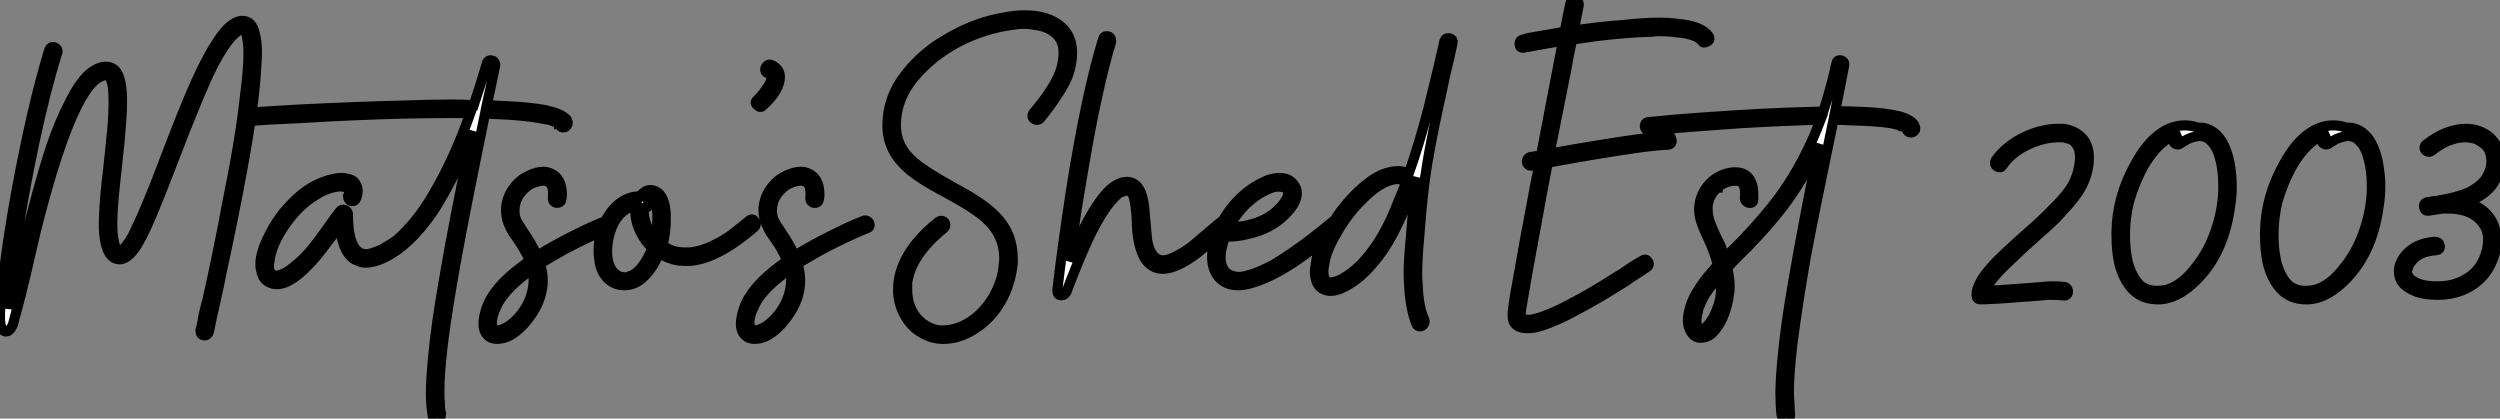
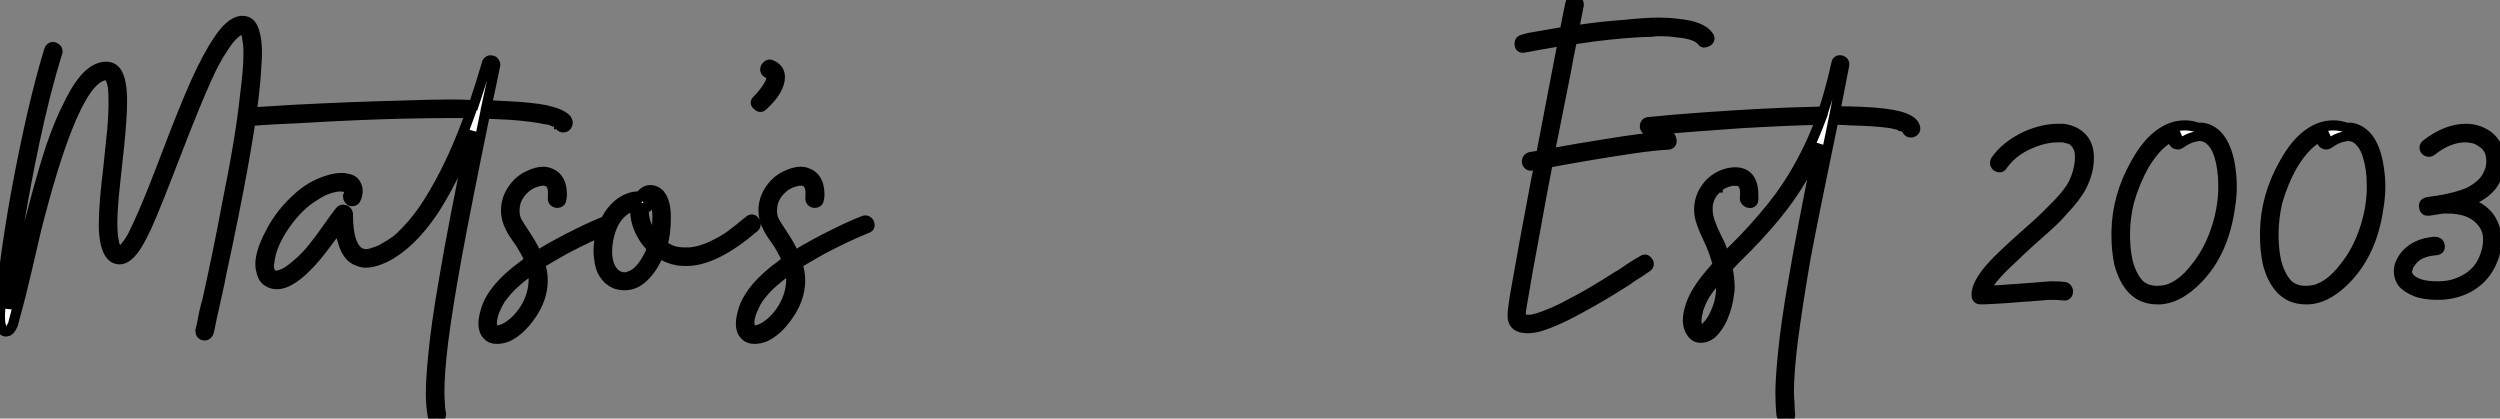
<svg xmlns="http://www.w3.org/2000/svg" viewBox="0 4.718 247.914 41.509">
  <rect x="0" y="4.718" width="247.914" height="41.509" fill="#808080" stroke="none" />
  <path d="M4.87-23.74L4.87-23.74Q4.98-24.08 5.26-24.08L5.26-24.08Q5.32-24.08 5.43-24.02L5.43-24.02Q5.71-23.91 5.71-23.63L5.71-23.63Q5.71-23.52 5.66-23.46L5.66-23.46Q4.54-19.88 3.42-14.67L3.42-14.67Q1.74-6.66 1.06-0.62L1.06-0.62Q0.90 0.78 0.84 1.79L0.84 1.79Q0.84 1.79 0.84 1.85L0.84 1.85Q0.90 1.62 1.23 0.39L1.23 0.39Q1.40-0.39 1.74-1.82Q2.07-3.25 2.24-3.92L2.24-3.92Q3.81-10.36 5.04-14.11L5.04-14.11Q5.94-16.74 6.83-18.42L6.83-18.42Q7.84-20.50 8.85-21.39L8.85-21.39Q9.69-22.12 10.53-22.12L10.53-22.12Q10.92-22.12 11.26-21.90L11.26-21.90Q12.04-21.34 12.10-19.04L12.10-19.04Q12.10-18.82 12.10-18.59L12.10-18.59Q12.10-17.14 11.82-14.34L11.82-14.34Q11.26-9.24 11.26-9.02L11.26-9.02Q11.14-7.67 11.14-6.72L11.14-6.72Q11.14-6.61 11.14-6.50L11.14-6.50Q11.14-5.54 11.26-4.93L11.26-4.93Q11.42-3.92 11.82-3.86L11.82-3.86Q11.87-3.86 11.87-3.86L11.87-3.86Q12.15-3.86 12.60-4.48L12.60-4.48Q12.82-4.76 13.02-5.10Q13.22-5.43 13.38-5.82L13.38-5.82Q14.11-7.28 15.23-10.08L15.23-10.08Q15.68-11.20 16.52-13.41Q17.36-15.62 18.06-17.36Q18.76-19.10 19.43-20.61L19.43-20.61Q20.66-23.30 21.62-24.70L21.62-24.70Q22.79-26.49 23.86-26.66L23.86-26.66Q23.97-26.66 24.08-26.66L24.08-26.66Q24.98-26.66 25.26-25.42L25.26-25.42Q25.48-24.64 25.48-23.52L25.48-23.52Q25.48-23.07 25.42-22.23L25.42-22.23Q25.26-18.70 24.08-12.21L24.08-12.21Q23.24-7.56 21.95-1.62L21.95-1.62Q21.84-0.95 21.39 1.04Q20.94 3.02 20.72 4.14L20.72 4.14Q20.61 4.54 20.27 4.54L20.27 4.54Q19.88 4.48 19.88 4.09L19.88 4.09Q19.88 4.09 19.88 4.03L19.88 4.03Q19.99 3.64 20.08 3.14Q20.16 2.63 20.30 2.04Q20.44 1.46 20.55 1.12L20.55 1.12Q21.73-4.20 22.51-8.46L22.51-8.46Q23.86-15.06 24.30-19.26L24.30-19.26Q24.64-21.84 24.64-23.41L24.64-23.41Q24.64-24.30 24.53-24.86L24.53-24.86Q24.42-25.70 24.19-25.82L24.19-25.82Q24.14-25.82 24.08-25.82L24.08-25.82Q23.74-25.82 23.24-25.37L23.24-25.37Q22.79-24.98 22.26-24.19Q21.73-23.41 21.22-22.46L21.22-22.46Q19.88-19.88 16.97-12.26L16.97-12.26Q15.68-8.90 15.01-7.34L15.01-7.34Q14-4.93 13.27-3.98L13.27-3.98Q12.54-3.02 11.87-3.02L11.87-3.02Q11.54-3.02 11.26-3.19L11.26-3.19Q10.42-3.75 10.30-5.99L10.30-5.99Q10.30-6.33 10.30-6.66L10.30-6.66Q10.30-8.01 10.58-10.70L10.58-10.70Q10.64-11.09 10.84-13.02Q11.03-14.95 11.14-15.96L11.14-15.96Q11.26-17.36 11.26-18.31L11.26-18.31Q11.26-18.54 11.26-18.70L11.26-18.70Q11.26-19.54 11.20-20.10L11.20-20.10Q11.03-21.06 10.70-21.22L10.70-21.22Q10.64-21.28 10.53-21.28L10.53-21.28Q10.02-21.28 9.41-20.78L9.41-20.78Q8.90-20.33 8.46-19.66L8.46-19.66Q7.56-18.31 6.66-16.02L6.66-16.02Q5.21-12.38 3.58-5.94L3.58-5.94Q3.36-4.98 2.69-2.10Q2.02 0.78 1.57 2.35L1.57 2.35Q1.40 3.02 1.29 3.42L1.29 3.42Q1.06 3.92 0.90 4.03L0.90 4.03Q0.78 4.14 0.62 4.14L0.62 4.14Q0.22 4.14 0.11 3.64L0.11 3.64Q0 3.30 0 2.80L0 2.80Q0 2.74 0 2.41L0 2.41Q0.06 0.73 0.48-2.49Q0.90-5.71 1.57-9.46L1.57-9.46Q3.19-18.26 4.87-23.74ZM24.81-17.58L24.81-17.58Q26.60-17.70 29.40-17.86L29.40-17.86Q34.94-18.14 39.70-18.26L39.70-18.26Q42.67-18.37 44.74-18.37L44.74-18.37Q45.92-18.37 46.98-18.31L46.98-18.31Q47.60-20.16 48.27-22.40L48.27-22.40Q48.27-22.57 48.44-22.68L48.44-22.68Q48.55-22.79 48.72-22.74L48.72-22.74Q48.83-22.74 48.94-22.68L48.94-22.68Q49.06-22.57 49.11-22.40L49.11-22.40Q49.11-22.34 49.11-22.29L49.11-22.29Q48.78-20.61 48.27-18.31L48.27-18.31Q49.34-18.26 50.34-18.20L50.34-18.20Q52.70-18.09 54.10-17.81L54.10-17.81Q55.66-17.47 56.17-16.91L56.17-16.91Q56.22-16.80 56.28-16.69L56.28-16.69Q56.34-16.46 56.20-16.27Q56.06-16.07 55.80-16.10Q55.55-16.13 55.50-16.41L55.50-16.41L55.44-16.41L55.44-16.46Q55.38-16.46 55.33-16.52L55.33-16.52Q55.27-16.58 55.16-16.63L55.16-16.63Q55.05-16.69 54.94-16.69L54.94-16.69Q54.88-16.74 54.82-16.74L54.82-16.74L54.77-16.80Q54.49-16.86 54.10-16.91L54.10-16.91Q52.81-17.19 50.51-17.36L50.51-17.36Q49.34-17.42 48.10-17.47L48.10-17.47Q46.09-7.67 45.30-3.30L45.30-3.30Q44.41 1.57 43.96 5.04L43.96 5.04Q43.57 8.18 43.57 10.14L43.57 10.14Q43.57 10.75 43.62 11.26L43.62 11.26Q43.62 11.82 43.74 12.32L43.74 12.32Q43.74 12.60 43.54 12.71Q43.34 12.82 43.12 12.74Q42.90 12.66 42.90 12.43L42.90 12.43Q42.73 11.42 42.73 10.25L42.73 10.25Q42.73 8.90 42.95 6.66L42.95 6.66Q43.23 3.53 44.07-1.23L44.07-1.23Q44.91-6.27 46.87-15.74L46.87-15.74Q46.42-14.50 45.92-13.38L45.92-13.38Q44.52-10.19 42.95-7.78L42.95-7.78Q40.66-4.42 38.14-3.19L38.14-3.19Q37.07-2.69 36.29-2.69L36.29-2.69Q35.84-2.69 35.50-2.86L35.50-2.86Q34.44-3.19 33.99-4.82L33.99-4.82Q33.77-5.49 33.71-6.38L33.71-6.38Q31.70-3.70 31.58-3.58L31.58-3.58Q30.86-2.69 30.02-1.90L30.02-1.90Q29.06-1.01 28.22-0.70Q27.38-0.39 26.71-0.73L26.71-0.73Q26.10-1.01 25.93-1.79L25.93-1.79Q25.82-2.13 25.82-2.52L25.82-2.52Q25.82-3.70 26.71-5.43L26.71-5.43Q27.61-7.28 29.12-8.74L29.12-8.74Q30.46-10.08 31.92-10.64L31.92-10.64Q33.04-11.09 33.88-11.09L33.88-11.09Q34.16-11.09 34.38-11.03L34.38-11.03Q35.06-10.92 35.28-10.47L35.28-10.47Q35.62-9.91 35.34-9.13L35.34-9.13Q35.22-8.74 34.83-8.79L34.83-8.79Q34.72-8.79 34.61-8.96Q34.50-9.13 34.50-9.24L34.50-9.24Q34.66-9.63 34.61-9.86L34.61-9.86Q34.61-9.91 34.61-10.02L34.61-10.02Q34.55-10.02 34.55-10.08L34.55-10.08Q34.55-10.08 34.50-10.14L34.50-10.14L34.50-10.14Q34.44-10.14 34.38-10.19L34.38-10.19Q34.38-10.19 34.33-10.19L34.33-10.19Q34.27-10.19 34.22-10.19L34.22-10.19Q33.99-10.25 33.66-10.25L33.66-10.25Q32.42-10.14 31.25-9.35L31.25-9.35Q29.62-8.40 28.22-6.38L28.22-6.38Q26.88-4.42 26.71-2.74L26.71-2.74Q26.60-2.24 26.77-1.79L26.77-1.79Q26.94-1.51 27.22-1.40L27.22-1.40Q27.55-1.34 28.17-1.62L28.17-1.62Q28.67-1.85 29.51-2.58L29.51-2.58Q30.30-3.25 31.00-4.12Q31.70-4.98 32.48-6.10Q33.26-7.22 33.71-7.78L33.71-7.78Q33.88-8.01 34.16-7.92Q34.44-7.84 34.50-7.56L34.50-7.56Q34.50-5.82 34.83-4.87L34.83-4.87Q35.28-3.53 36.29-3.53L36.29-3.53Q36.34-3.53 36.46-3.53L36.46-3.53Q36.79-3.58 37.41-3.81L37.41-3.81Q37.63-3.92 37.80-3.98L37.80-3.98Q37.91-4.03 38.02-4.09L38.02-4.09L38.08-4.09Q38.14-4.14 38.19-4.20L38.19-4.20Q38.70-4.48 39.26-4.87L39.26-4.87Q39.82-5.32 40.38-5.94L40.38-5.94Q41.78-7.39 43.06-9.63L43.06-9.63Q45.02-12.94 46.65-17.53L46.65-17.53Q45.86-17.53 44.97-17.53L44.97-17.53Q43.01-17.53 40.04-17.47L40.04-17.47Q35.34-17.36 29.68-17.02L29.68-17.02Q26.82-16.91 24.86-16.74L24.86-16.74Q24.64-16.74 24.50-16.94Q24.36-17.14 24.44-17.36Q24.53-17.58 24.81-17.58ZM55.66-8.96L55.66-8.96Q55.66-8.74 55.44-8.65Q55.22-8.57 55.02-8.68Q54.82-8.79 54.82-9.07L54.82-9.07Q54.88-9.80 54.77-10.19L54.77-10.19Q54.60-10.64 54.26-10.75L54.26-10.75Q53.87-10.92 53.20-10.70L53.20-10.70Q52.58-10.53 52.14-10.14L52.14-10.14Q51.41-9.52 51.13-8.68L51.13-8.68Q51.02-8.23 51.02-7.84L51.02-7.84Q51.02-7.34 51.18-6.94L51.18-6.94Q51.24-6.72 52.36-5.04L52.36-5.04Q52.92-4.14 53.26-3.36L53.26-3.36Q55.05-4.48 57.34-5.60L57.34-5.60Q58.91-6.38 60.09-6.83L60.09-6.83Q60.31-6.94 60.51-6.80Q60.70-6.66 60.70-6.41Q60.70-6.16 60.42-6.10L60.42-6.10Q58.35-5.26 55.94-3.98L55.94-3.98Q54.54-3.19 53.54-2.58L53.54-2.58Q53.82-1.74 53.82-0.95L53.82-0.95Q53.82 0.95 52.53 2.69L52.53 2.69Q51.52 4.09 50.34 4.65L50.34 4.65Q49.78 4.87 49.28 4.87L49.28 4.87Q48.66 4.87 48.33 4.48L48.33 4.48Q47.94 4.09 47.94 3.36L47.94 3.36Q47.94 2.80 48.22 1.90L48.22 1.90Q48.94-0.28 51.97-2.46L51.97-2.46Q52.25-2.69 52.53-2.91L52.53-2.91Q52.25-3.58 51.80-4.31L51.80-4.31Q51.69-4.54 51.24-5.15Q50.79-5.77 50.62-6.16L50.62-6.16Q50.18-7 50.18-7.84L50.18-7.84Q50.18-8.90 50.74-9.80L50.74-9.80Q51.41-10.86 52.42-11.31L52.42-11.31Q53.20-11.70 53.87-11.70L53.87-11.70Q54.26-11.70 54.60-11.54L54.60-11.54Q55.72-11.09 55.72-9.41L55.72-9.41Q55.72-9.18 55.66-8.96ZM49.11 4.03L49.11 4.03Q49.22 4.09 49.39 4.03L49.39 4.03Q49.78 3.98 50.29 3.70L50.29 3.70Q51.46 2.97 52.25 1.57L52.25 1.57Q52.92 0.28 52.92-1.01L52.92-1.01Q52.92-1.57 52.81-2.07L52.81-2.07Q51.63-1.23 50.74-0.39L50.74-0.39Q49.62 0.73 49.22 1.68L49.22 1.68Q48.83 2.46 48.78 3.14L48.78 3.14Q48.78 3.47 48.83 3.70L48.83 3.70Q48.89 3.98 49.11 4.03ZM64.29-8.79L64.29-8.79Q64.51-8.46 64.23-8.23L64.23-8.23Q64.06-8.12 63.90-8.12L63.90-8.12Q63.84-7.95 63.84-7.73L63.84-7.73Q63.84-7 64.23-6.16L64.23-6.16Q64.51-5.54 64.96-5.04L64.96-5.04Q65.18-5.88 65.18-6.78L65.18-6.78Q65.24-7.73 65.07-8.34L65.07-8.34Q64.96-8.68 64.85-8.85L64.85-8.85Q64.79-8.90 64.79-8.90L64.79-8.90Q64.74-8.96 64.74-8.96L64.74-8.96L64.68-8.96L64.68-9.02Q64.57-9.02 64.46-9.02L64.46-9.02Q64.40-8.96 64.34-8.96L64.34-8.96Q64.29-8.96 64.29-8.90L64.29-8.90Q64.29-8.90 64.29-8.90L64.29-8.90Q64.23-8.90 64.23-8.90L64.23-8.90Q64.23-8.85 64.29-8.79ZM63.45-9.24L63.45-9.24Q64.01-10.02 64.74-9.86L64.74-9.86Q65.91-9.58 66.02-7.56L66.02-7.56Q66.02-7.28 66.02-6.94L66.02-6.94Q66.02-5.60 65.69-4.42L65.69-4.42Q65.80-4.31 65.91-4.26L65.91-4.26Q66.53-3.86 67.20-3.75L67.20-3.75Q67.59-3.70 67.98-3.70L67.98-3.70Q68.26-3.70 68.43-3.70L68.43-3.70Q69.50-3.81 70.62-4.34Q71.74-4.87 72.46-5.40Q73.19-5.94 74.26-6.83L74.26-6.83Q74.65-7.17 74.87-6.72L74.87-6.72Q75.04-6.44 74.82-6.22L74.82-6.22Q70.90-2.86 68.10-2.86L68.10-2.86Q67.65-2.86 67.20-2.91L67.20-2.91Q66.25-3.08 65.35-3.64L65.35-3.64Q64.74-2.13 63.84-1.29L63.84-1.29Q63.00-0.45 61.94-0.45L61.94-0.45Q61.43-0.45 60.98-0.62L60.98-0.62Q59.58-1.29 59.42-3.08L59.42-3.08Q59.36-3.47 59.36-3.86L59.36-3.86Q59.36-5.66 60.20-7.11L60.20-7.11Q61.04-8.57 62.33-9.07L62.33-9.07Q62.94-9.30 63.45-9.24ZM64.68-4.14L64.68-4.14Q63.62-5.15 63.17-6.61L63.17-6.61Q63.00-7.22 63.00-7.78L63.00-7.78Q63.00-8.12 63.06-8.40L63.06-8.40Q62.94-8.40 62.83-8.34L62.83-8.34Q62.66-8.29 62.44-8.18L62.44-8.18Q61.15-7.56 60.59-5.99L60.59-5.99Q60.20-4.87 60.20-3.81L60.20-3.81Q60.20-2.91 60.48-2.30L60.48-2.30Q60.98-1.23 61.99-1.23L61.99-1.23Q62.22-1.23 62.44-1.34L62.44-1.34Q63.56-1.68 64.51-3.70L64.51-3.70Q64.57-3.92 64.68-4.14ZM75.10-18.82L75.10-18.82Q75.66-19.38 76.10-20.05L76.10-20.05Q76.44-20.55 76.50-20.94L76.50-20.94Q76.55-21.17 76.50-21.22L76.50-21.22Q76.38-21.39 76.10-21.50L76.10-21.50Q75.88-21.62 75.88-21.84Q75.88-22.06 76.08-22.23Q76.27-22.40 76.50-22.29L76.50-22.29Q77.34-21.90 77.34-21.11L77.34-21.11Q77.34-19.82 75.71-18.31L75.71-18.31Q75.43-17.98 75.15-18.26L75.15-18.26Q74.76-18.54 75.10-18.82ZM81.20-8.96L81.20-8.96Q81.20-8.74 80.98-8.65Q80.75-8.57 80.56-8.68Q80.36-8.79 80.36-9.07L80.36-9.07Q80.42-9.80 80.30-10.19L80.30-10.19Q80.14-10.64 79.80-10.75L79.80-10.75Q79.41-10.92 78.74-10.70L78.74-10.70Q78.12-10.53 77.67-10.14L77.67-10.14Q76.94-9.52 76.66-8.68L76.66-8.68Q76.55-8.23 76.55-7.84L76.55-7.84Q76.55-7.34 76.72-6.94L76.72-6.94Q76.78-6.72 77.90-5.04L77.90-5.04Q78.46-4.14 78.79-3.36L78.79-3.36Q80.58-4.48 82.88-5.60L82.88-5.60Q84.45-6.38 85.62-6.83L85.62-6.83Q85.85-6.94 86.04-6.80Q86.24-6.66 86.24-6.41Q86.24-6.16 85.96-6.10L85.96-6.10Q83.89-5.26 81.48-3.98L81.48-3.98Q80.08-3.19 79.07-2.58L79.07-2.58Q79.35-1.74 79.35-0.95L79.35-0.95Q79.35 0.95 78.06 2.69L78.06 2.69Q77.06 4.09 75.88 4.65L75.88 4.65Q75.32 4.87 74.82 4.87L74.82 4.87Q74.20 4.87 73.86 4.48L73.86 4.48Q73.47 4.09 73.47 3.36L73.47 3.36Q73.47 2.80 73.75 1.90L73.75 1.90Q74.48-0.28 77.50-2.46L77.50-2.46Q77.78-2.69 78.06-2.91L78.06-2.91Q77.78-3.58 77.34-4.31L77.34-4.31Q77.22-4.54 76.78-5.15Q76.33-5.77 76.16-6.16L76.16-6.16Q75.71-7 75.71-7.84L75.71-7.84Q75.71-8.90 76.27-9.80L76.27-9.80Q76.94-10.86 77.95-11.31L77.95-11.31Q78.74-11.70 79.41-11.70L79.41-11.70Q79.80-11.70 80.14-11.54L80.14-11.54Q81.26-11.09 81.26-9.41L81.26-9.41Q81.26-9.18 81.20-8.96ZM74.65 4.03L74.65 4.03Q74.76 4.09 74.93 4.03L74.93 4.03Q75.32 3.98 75.82 3.70L75.82 3.70Q77 2.97 77.78 1.57L77.78 1.57Q78.46 0.28 78.46-1.01L78.46-1.01Q78.46-1.57 78.34-2.07L78.34-2.07Q77.17-1.23 76.27-0.39L76.27-0.39Q75.15 0.73 74.76 1.68L74.76 1.68Q74.37 2.46 74.31 3.14L74.31 3.14Q74.31 3.47 74.37 3.70L74.37 3.70Q74.42 3.98 74.65 4.03Z" fill="white" stroke="black" transform="translate(0 0) scale(1 1) translate(0 33.453)" />
-   <path d="M15.18-17.08L15.18-17.08Q15.01-16.86 14.76-16.91Q14.50-16.97 14.42-17.14Q14.34-17.30 14.45-17.53L14.45-17.53Q15.18-18.42 15.54-18.90Q15.90-19.38 16.44-20.24Q16.97-21.11 17.22-21.92Q17.47-22.74 17.47-23.58L17.47-23.58Q17.47-25.03 16.30-25.76L16.30-25.76Q15.62-26.21 14.62-26.32L14.62-26.32Q14.06-26.43 13.52-26.43Q12.99-26.43 12.38-26.32L12.38-26.32Q9.74-25.98 7.17-24.70L7.17-24.70Q4.48-23.30 2.66-21.14Q0.84-18.98 0.84-16.35L0.84-16.35Q0.84-14.22 2.63-12.71L2.63-12.71Q3.64-11.82 6.66-10.14L6.66-10.14Q9.52-8.62 10.70-7.39L10.70-7.39Q12.43-5.66 12.43-3.14L12.43-3.14Q12.43-2.91 12.43-2.69L12.43-2.69Q12.32-1.51 11.93-0.39Q11.54 0.73 10.84 1.74Q10.14 2.74 9.24 3.42L9.24 3.42Q7.45 4.82 5.54 4.82L5.54 4.82Q4.42 4.82 3.47 4.26L3.47 4.26Q2.35 3.64 1.71 2.46Q1.06 1.29 1.06-0.06L1.06-0.06Q1.06-3.58 5.04-6.78L5.04-6.78Q5.26-6.94 5.49-6.86Q5.71-6.78 5.74-6.55Q5.77-6.33 5.60-6.16L5.60-6.16Q2.35-3.53 1.96-0.73L1.96-0.73Q1.96-0.39 1.96-0.11L1.96-0.11Q1.96 1.90 3.25 3.08L3.25 3.08Q4.14 3.86 5.21 3.98L5.21 3.98Q5.38 3.98 5.49 3.98L5.49 3.98Q6.83 3.98 8.18 3.14L8.18 3.14Q9.58 2.24 10.50 0.67Q11.42-0.90 11.54-2.58L11.54-2.58Q11.59-2.86 11.59-3.14L11.59-3.14Q11.59-5.38 9.97-6.94L9.97-6.94Q8.90-8.01 5.99-9.58L5.99-9.58Q3.02-11.14 1.90-12.21L1.90-12.21Q0-13.94 0-16.35L0-16.35Q0-19.10 1.79-21.39Q3.58-23.69 6.27-25.14L6.27-25.14Q8.85-26.60 11.54-27.05L11.54-27.05Q12.66-27.27 13.61-27.27L13.61-27.27Q15.06-27.27 16.13-26.82L16.13-26.82Q18.31-25.87 18.31-23.58L18.31-23.58Q18.31-21.90 17.47-20.38Q16.63-18.87 15.18-17.08ZM21.39-24.92L21.39-24.92Q21.45-25.20 21.73-25.20L21.73-25.20Q22.18-25.20 22.18-24.75L22.18-24.75Q22.18-24.70 22.18-24.64L22.18-24.64Q20.72-19.77 19.38-11.70L19.38-11.70Q18.59-7.17 18.03-2.91L18.03-2.91Q18.70-4.48 19.26-5.71L19.26-5.71Q20.83-8.85 22.12-10.02L22.12-10.02Q22.96-10.75 23.74-10.75L23.74-10.75Q23.80-10.75 23.86-10.75L23.86-10.75Q25.26-10.64 25.48-8.06L25.48-8.06Q25.76-4.98 25.76-4.93L25.76-4.93Q26.10-3.25 26.99-3.02L26.99-3.02Q27.16-2.97 27.33-2.97L27.33-2.97Q27.78-2.97 28.34-3.25L28.34-3.25Q29.12-3.58 30.07-4.26L30.07-4.26Q30.69-4.76 31.86-5.77Q33.04-6.78 33.21-6.89L33.21-6.89Q33.38-7 33.49-7L33.49-7Q33.94-7 33.94-6.55L33.94-6.55Q33.94-6.38 33.77-6.27L33.77-6.27Q33.54-6.10 32.45-5.15Q31.36-4.20 30.74-3.70L30.74-3.70Q28.73-2.18 27.38-2.13L27.38-2.13Q27.33-2.13 27.33-2.13L27.33-2.13Q25.03-2.13 24.75-6.27L24.75-6.27Q24.75-6.44 24.72-7.06Q24.70-7.67 24.64-8.01L24.64-8.01Q24.53-9.24 24.25-9.63L24.25-9.63Q24.02-9.86 23.80-9.91L23.80-9.91Q23.74-9.91 23.72-9.91Q23.69-9.91 23.69-9.91L23.69-9.91Q23.58-9.91 23.52-9.86L23.52-9.86L23.46-9.86Q23.41-9.86 23.35-9.80L23.35-9.80Q23.24-9.80 23.18-9.74L23.18-9.74Q23.02-9.69 22.90-9.58L22.90-9.58Q22.23-9.02 21.50-7.95L21.50-7.95Q20.83-6.94 20.16-5.60L20.16-5.60Q19.32-3.86 18.20-1.01L18.20-1.01Q17.81 0 17.75 0.17L17.75 0.17Q17.53 0.50 17.30 0.50L17.30 0.50Q17.14 0.50 17.02 0.45L17.02 0.45Q16.86 0.34 16.86 0.06L16.86 0.06Q16.86 0 16.86-0.11L16.86-0.11Q17.36-4.37 18.20-9.86L18.20-9.86Q19.71-19.43 21.39-24.92ZM33.49-5.38L33.49-5.38Q33.32-4.87 33.21-4.42L33.21-4.42Q33.04-3.86 33.04-3.30L33.04-3.30Q33.04-2.13 33.77-1.62L33.77-1.62Q34.16-1.40 34.64-1.34Q35.11-1.29 35.67-1.46L35.67-1.46Q36.79-1.74 38.25-2.52L38.25-2.52Q39.48-3.25 40.88-4.26L40.88-4.26Q42-5.04 44.18-6.83L44.18-6.83Q44.35-7 44.58-6.92Q44.80-6.83 44.83-6.61Q44.86-6.38 44.69-6.22L44.69-6.22Q44.69-6.22 44.35-5.88L44.35-5.88Q42.11-3.98 40.26-2.74L40.26-2.74Q38.70-1.74 37.52-1.23L37.52-1.23Q36.01-0.56 34.89-0.50L34.89-0.50Q34.83-0.50 34.78-0.50L34.78-0.50Q33.54-0.50 32.82-1.34L32.82-1.34Q32.20-2.13 32.20-3.30L32.20-3.30Q32.20-4.03 32.42-4.87L32.42-4.87Q32.98-6.83 34.33-8.43Q35.67-10.02 37.46-10.81L37.46-10.81Q38.14-11.14 38.86-11.14L38.86-11.14Q39.82-11.14 40.26-10.53L40.26-10.53Q40.60-10.14 40.60-9.63L40.60-9.63Q40.60-8.62 39.37-7.45L39.37-7.45Q38.02-6.10 35.84-5.60L35.84-5.60Q34.72-5.32 33.77-5.32L33.77-5.32Q33.60-5.32 33.49-5.38ZM33.82-6.16L33.82-6.16L33.94-6.22Q34.10-6.22 34.16-6.22L34.16-6.22Q34.78-6.27 35.39-6.38L35.39-6.38Q37.13-6.72 38.25-7.56L38.25-7.56Q39.09-8.23 39.48-8.90L39.48-8.90Q39.70-9.24 39.73-9.49Q39.76-9.74 39.70-9.86L39.70-9.86Q39.54-10.19 39.14-10.25L39.14-10.25Q38.58-10.36 38.02-10.14L38.02-10.14Q35.34-9.07 33.82-6.16ZM53.26 2.97L53.26 2.97Q53.31 3.19 53.17 3.39Q53.03 3.58 52.81 3.58Q52.58 3.58 52.47 3.36L52.47 3.36Q51.86 1.85 51.74-0.45L51.74-0.45Q51.69-1.01 51.69-1.62L51.69-1.62Q51.69-3.08 51.91-5.21L51.91-5.21Q52.14-8.34 52.30-9.74L52.30-9.74Q52.36-10.47 52.47-11.20L52.47-11.20Q51.91-9.58 51.30-8.12L51.30-8.12Q50.29-5.66 49.11-3.92L49.11-3.92Q47.60-1.79 46.09-0.78L46.09-0.78Q44.80 0.06 43.96 0.06L43.96 0.06Q43.51 0.06 43.12-0.17L43.12-0.17Q42.39-0.62 42.39-1.90L42.39-1.90Q42.39-2.13 42.45-2.35L42.45-2.35Q42.56-3.70 43.34-5.21L43.34-5.21Q44.46-7.45 46.03-9.13L46.03-9.13Q47.66-10.86 49.06-11.48L49.06-11.48Q49.95-11.82 50.62-11.82L50.62-11.82Q51.30-11.82 51.69-11.54L51.69-11.54Q52.75-14.56 53.65-18.03L53.65-18.03Q53.98-19.43 54.66-22.18L54.66-22.18Q54.94-23.46 55.10-24.08L55.10-24.08Q55.22-24.75 55.27-24.75L55.27-24.75Q55.33-25.03 55.66-25.00Q56-24.98 56.06-24.70L56.06-24.70Q56.06-24.58 55.89-23.80L55.89-23.80Q55.78-23.41 55.72-23.02L55.72-23.02Q55.55-22.40 55.44-21.90L55.44-21.90Q55.10-20.38 54.82-19.04L54.82-19.04Q53.98-15.23 53.54-12.60L53.54-12.60Q53.09-9.97 52.75-5.43L52.75-5.43Q52.53-3.02 52.53-1.57L52.53-1.57Q52.53-1.12 52.58-0.67L52.58-0.67Q52.64 1.62 53.26 2.97ZM51.41-10.64L51.41-10.64Q51.13-11.03 50.57-11.03L50.57-11.03Q50.06-11.03 49.34-10.70L49.34-10.70Q48.22-10.19 46.98-8.90L46.98-8.90Q45.64-7.56 44.63-5.82L44.63-5.82Q43.74-4.31 43.46-3.25L43.46-3.25Q43.29-2.58 43.23-1.96L43.23-1.96Q43.23-0.67 44.02-0.78L44.02-0.78Q44.69-0.84 45.53-1.40L45.53-1.40Q47.04-2.35 48.50-4.48L48.50-4.48Q49.67-6.22 50.62-8.68L50.62-8.68Q51.02-9.63 51.41-10.64Z" fill="white" stroke="black" transform="translate(88 0) scale(1 1) translate(0 33.506)" />
  <path d="M1.96-12.32L1.96-12.32Q1.68-12.26 1.54-12.46Q1.40-12.66 1.48-12.88Q1.57-13.10 1.79-13.16L1.79-13.16Q2.24-13.22 2.86-13.33L2.86-13.33Q3.81-18.26 5.04-24.70L5.04-24.70Q3.02-24.36 1.18-24.02L1.18-24.02Q0.73-23.91 0.73-24.42L0.73-24.42Q0.73-24.75 1.06-24.81L1.06-24.81Q1.29-24.86 1.68-24.98L1.68-24.98Q3.53-25.31 5.21-25.59L5.21-25.59Q5.43-26.82 5.77-28.39L5.77-28.39Q5.82-28.78 6.22-28.73L6.22-28.73Q6.38-28.73 6.50-28.59Q6.61-28.45 6.61-28.28L6.61-28.28Q6.33-26.88 6.10-25.70L6.10-25.70Q8.68-26.10 11.03-26.26L11.03-26.26Q13.16-26.49 14.56-26.49L14.56-26.49Q15.51-26.49 16.35-26.38L16.35-26.38Q18.82-26.15 19.49-25.14L19.49-25.14Q19.71-24.75 19.26-24.58L19.26-24.58Q18.98-24.42 18.82-24.64L18.82-24.64Q18.31-25.37 16.24-25.54L16.24-25.54Q15.46-25.65 14.56-25.65L14.56-25.65Q14.22-25.65 13.83-25.59L13.83-25.59Q11.48-25.54 8.23-25.14L8.23-25.14Q7.06-24.98 5.94-24.81L5.94-24.81Q5.60-23.24 5.32-21.62L5.32-21.62Q4.37-16.80 3.70-13.50L3.70-13.50Q6.78-14.06 9.30-14.45L9.30-14.45Q12.99-15.06 15.34-15.23L15.34-15.23Q15.74-15.29 15.79-14.90L15.79-14.90Q15.90-14.45 15.46-14.39L15.46-14.39Q14.17-14.34 11.87-14L11.87-14Q8.06-13.44 3.53-12.60L3.53-12.60Q2.91-9.41 2.41-6.61L2.41-6.61Q1.40-1.23 0.90 1.85L0.90 1.85Q0.78 2.63 0.95 2.80L0.95 2.80Q1.18 3.02 1.85 2.97L1.85 2.97Q2.58 2.86 3.64 2.41L3.64 2.41Q4.65 2.02 5.88 1.34L5.88 1.34Q7.84 0.34 10.36-1.29L10.36-1.29Q10.70-1.46 11.17-1.79Q11.65-2.13 12.10-2.41Q12.54-2.69 12.94-2.91L12.94-2.91Q13.27-3.14 13.50-2.74L13.50-2.74Q13.66-2.41 13.27-2.18L13.27-2.18Q13.22-2.13 13.16-2.13L13.16-2.13Q12.88-1.90 12.29-1.54Q11.70-1.18 11.42-0.95L11.42-0.95Q8.96 0.62 7.11 1.62L7.11 1.62Q4.54 3.08 2.69 3.64L2.69 3.64Q2.07 3.81 1.51 3.81L1.51 3.81Q0.22 3.81 0.06 2.86L0.06 2.86Q0 2.35 0.17 1.29L0.17 1.29Q0.28 0.50 0.45-0.39L0.45-0.39Q1.12-4.26 2.35-10.75L2.35-10.75Q2.52-11.59 2.69-12.43L2.69-12.43Q2.30-12.38 1.96-12.32ZM13.55-16.63L13.55-16.63Q15.74-16.86 18.82-17.08L18.82-17.08Q24.98-17.53 29.62-17.64L29.62-17.64Q30.24-17.64 30.86-17.70L30.86-17.70Q31.58-19.88 32.14-22.40L32.14-22.40Q32.20-22.85 32.65-22.74L32.65-22.74Q32.98-22.62 32.93-22.29L32.93-22.29Q32.59-20.50 32.03-17.70L32.03-17.70Q33.49-17.70 34.78-17.64L34.78-17.64Q37.13-17.53 38.42-17.19L38.42-17.19Q39.76-16.80 39.93-16.18L39.93-16.18Q40.04-15.90 39.87-15.74Q39.70-15.57 39.48-15.60Q39.26-15.62 39.14-15.85L39.14-15.85Q39.14-15.96 39.09-15.96L39.09-15.96Q39.03-16.02 38.98-16.07L38.98-16.07Q38.92-16.13 38.75-16.18L38.75-16.18Q38.70-16.24 38.53-16.24L38.53-16.24L38.47-16.30Q38.42-16.30 38.30-16.35L38.30-16.35Q38.02-16.41 37.58-16.52L37.58-16.52Q36.12-16.74 33.60-16.80L33.60-16.80Q32.76-16.86 31.86-16.86L31.86-16.86Q29.96-7.73 29.12-3.30L29.12-3.30Q28.28 1.57 27.83 5.04L27.83 5.04Q27.44 8.18 27.44 10.14L27.44 10.14Q27.44 10.75 27.50 11.26L27.50 11.26Q27.50 11.82 27.55 12.32L27.55 12.32Q27.61 12.60 27.41 12.71Q27.22 12.82 26.99 12.74Q26.77 12.66 26.71 12.43L26.71 12.43Q26.60 11.42 26.60 10.25L26.60 10.25Q26.60 8.90 26.82 6.66L26.82 6.66Q27.10 3.53 27.94-1.23L27.94-1.23Q28.78-6.16 30.46-14.45L30.46-14.45Q29.01-11.09 26.88-8.29L26.88-8.29Q25.48-6.44 23.30-4.20L23.30-4.20Q23.07-3.98 22.37-3.28Q21.67-2.58 21.34-2.18L21.34-2.18Q21.56-1.18 21.56-0.22L21.56-0.22Q21.56 0.11 21.50 0.39L21.50 0.39Q21.39 1.57 20.83 2.86L20.83 2.86Q20.38 3.81 19.77 4.37L19.77 4.37Q19.26 4.76 18.70 4.76L18.70 4.76Q18.09 4.76 17.75 4.20L17.75 4.20Q17.42 3.70 17.42 3.02Q17.42 2.35 17.75 1.40L17.75 1.40Q18.26 0 19.77-1.74L19.77-1.74Q20.05-2.07 20.38-2.46L20.38-2.46Q20.33-2.74 20.22-3.08L20.22-3.08Q19.94-4.03 19.38-5.21L19.38-5.21Q18.70-6.66 18.59-7.34L18.59-7.34Q18.54-7.62 18.54-7.95L18.54-7.95Q18.54-9.13 19.24-10.11Q19.94-11.09 21.11-11.48L21.11-11.48Q21.62-11.65 22.12-11.65L22.12-11.65Q22.68-11.65 23.07-11.42L23.07-11.42Q23.91-10.92 23.91-9.41L23.91-9.41Q23.91-9.18 23.91-8.93Q23.91-8.68 23.69-8.62Q23.46-8.57 23.27-8.71Q23.07-8.85 23.07-9.07L23.07-9.07Q23.18-10.02 22.90-10.47L22.90-10.47Q22.68-10.81 22.23-10.81L22.23-10.81L22.18-10.86Q22.12-10.86 22.01-10.81L22.01-10.81Q21.95-10.81 21.78-10.81L21.78-10.81Q21.62-10.75 21.34-10.70L21.34-10.70Q20.89-10.53 20.55-10.30L20.55-10.30Q20.50-10.25 20.38-10.19L20.38-10.19L20.38-10.14Q20.33-10.14 20.27-10.08L20.27-10.08Q20.10-9.86 19.88-9.63L19.88-9.63Q19.49-9.07 19.38-8.34L19.38-8.34Q19.38-8.12 19.38-7.95L19.38-7.95Q19.38-7.22 19.71-6.44L19.71-6.44Q19.82-6.10 20.16-5.40Q20.50-4.70 20.66-4.37L20.66-4.37Q20.89-3.75 21.06-3.14L21.06-3.14Q21.34-3.42 21.95-4.03Q22.57-4.65 22.90-4.98L22.90-4.98Q25.03-7.22 26.49-9.18L26.49-9.18Q28.45-11.87 29.85-15.06L29.85-15.06Q30.24-15.96 30.58-16.86L30.58-16.86Q27.50-16.80 22.68-16.52L22.68-16.52Q18.65-16.24 14.45-15.90L14.45-15.90Q13.94-15.85 13.61-15.79L13.61-15.79Q13.33-15.79 13.22-15.99Q13.10-16.18 13.19-16.41Q13.27-16.63 13.55-16.63ZM18.70 3.98L18.70 3.98Q18.82 3.98 18.98 3.92L18.98 3.92Q19.15 3.81 19.38 3.53L19.38 3.53Q19.94 2.97 20.38 1.74L20.38 1.74Q20.72 0.84 20.72-0.22L20.72-0.22Q20.72-0.78 20.61-1.46L20.61-1.46Q20.38-1.18 20.22-0.95L20.22-0.95Q19.88-0.56 19.60-0.22L19.60-0.22Q19.32 0.17 19.10 0.50L19.10 0.50Q18.87 0.90 18.70 1.29L18.70 1.29Q18.65 1.46 18.54 1.68L18.54 1.68Q18.54 1.74 18.48 1.85L18.48 1.85Q18.48 1.90 18.42 1.96L18.42 1.96Q18.42 2.07 18.42 2.13L18.42 2.13Q18.20 2.91 18.31 3.47L18.31 3.47Q18.48 3.98 18.70 3.98Z" fill="white" stroke="black" transform="translate(150 0) scale(1 1) translate(-0.042 33.454)" />
  <path d="M3.19-12.32L3.19-12.32Q3.08-12.10 2.83-12.15Q2.58-12.21 2.49-12.40Q2.41-12.60 2.52-12.82L2.52-12.82Q3.53-14.28 5.54-15.23L5.54-15.23Q7.22-15.96 8.68-15.96L8.68-15.96Q8.96-15.96 9.24-15.96L9.24-15.96Q10.36-15.79 11.03-15.12L11.03-15.12Q11.76-14.39 11.76-13.10L11.76-13.10Q11.76-11.65 11.03-10.25L11.03-10.25Q10.47-9.18 9.24-7.90L9.24-7.90Q8.57-7.11 7.73-6.36Q6.89-5.60 5.85-4.68Q4.82-3.75 4.26-3.19L4.26-3.19Q2.86-1.90 2.24-1.12L2.24-1.12Q1.79-0.56 1.68-0.22L1.68-0.22Q1.57-0.06 1.51 0.11L1.51 0.11Q2.13 0.11 5.82-0.17L5.82-0.17Q7.17-0.28 7.95-0.34L7.95-0.34Q8.90-0.34 9.35-0.28L9.35-0.28Q9.58-0.22 9.66 0Q9.74 0.22 9.63 0.42Q9.52 0.62 9.24 0.56L9.24 0.56Q8.79 0.50 7.78 0.50L7.78 0.50Q7.11 0.56 5.71 0.67L5.71 0.67Q5.43 0.67 4.79 0.73Q4.14 0.78 3.81 0.81Q3.47 0.84 2.91 0.87Q2.35 0.90 1.90 0.92Q1.46 0.95 1.01 0.95L1.01 0.95Q0.62 0.95 0.62 0.50L0.62 0.50Q0.62-0.62 2.13-2.30L2.13-2.30Q3.02-3.30 5.49-5.49L5.49-5.49Q7.22-7 8.01-7.84L8.01-7.84Q9.35-9.13 9.97-10.08L9.97-10.08Q10.70-11.26 10.86-12.71L10.86-12.71Q10.92-13.33 10.81-13.83L10.81-13.83Q10.70-14.22 10.47-14.50L10.47-14.50Q10.36-14.67 10.19-14.78L10.19-14.78Q10.08-14.84 10.02-14.90L10.02-14.90Q9.91-14.90 9.86-14.95L9.86-14.95Q9.74-15.01 9.63-15.01L9.63-15.01L9.46-15.06Q9.24-15.12 9.02-15.12L9.02-15.12Q8.85-15.12 8.68-15.12L8.68-15.12Q7.84-15.12 6.89-14.84L6.89-14.84Q4.37-14.06 3.19-12.32ZM22.57-16.07L22.57-16.07Q22.79-16.07 23.02-16.07L23.02-16.07Q24.14-15.90 24.86-14.84L24.86-14.84Q25.59-13.72 25.82-11.87L25.82-11.87Q25.93-11.09 25.93-10.25L25.93-10.25Q25.93-9.24 25.76-8.23L25.76-8.23Q25.09-3.30 22.01-0.56L22.01-0.56Q20.44 0.84 18.87 0.95L18.87 0.95Q18.70 0.95 18.54 0.95L18.54 0.95Q17.08 0.95 16.13 0L16.13 0Q15.23-0.90 14.78-2.58L14.78-2.58Q14.50-3.86 14.50-5.38L14.50-5.38Q14.50-5.60 14.50-5.77L14.50-5.77Q14.56-9.24 16.35-12.43L16.35-12.43Q17.53-14.62 18.98-15.57L18.98-15.57Q20.05-16.30 21.28-16.30L21.28-16.30Q21.95-16.30 22.57-16.07ZM20.78-15.46L20.78-15.46Q20.44-15.40 20.16-15.29L20.16-15.29Q18.59-14.62 17.25-12.38L17.25-12.38Q16.30-10.70 15.74-8.74L15.74-8.74Q15.34-7.11 15.34-5.43L15.34-5.43Q15.34-3.98 15.62-2.74L15.62-2.74Q16.07-1.12 16.91-0.39L16.91-0.39Q17.58 0.11 18.54 0.11L18.54 0.11Q18.98 0.11 19.49 0L19.49 0Q21-0.45 22.29-2.13L22.29-2.13Q23.63-3.75 24.36-5.94L24.36-5.94Q25.03-7.90 25.09-9.91L25.09-9.91Q25.09-10.14 25.09-10.36L25.09-10.36Q25.09-11.98 24.70-13.27L24.70-13.27Q24.47-14 24.14-14.45L24.14-14.45Q23.74-14.95 23.35-15.12L23.35-15.12Q22.85-15.34 22.29-15.18L22.29-15.18Q21.62-15.06 20.83-14.50L20.83-14.50Q20.61-14.34 20.38-14.45Q20.16-14.56 20.13-14.76Q20.10-14.95 20.27-15.12L20.27-15.12Q20.55-15.29 20.78-15.46ZM37.30-16.07L37.30-16.07Q37.52-16.07 37.74-16.07L37.74-16.07Q38.86-15.90 39.59-14.84L39.59-14.84Q40.32-13.72 40.54-11.87L40.54-11.87Q40.66-11.09 40.66-10.25L40.66-10.25Q40.66-9.24 40.49-8.23L40.49-8.23Q39.82-3.30 36.74-0.56L36.74-0.56Q35.17 0.84 33.60 0.95L33.60 0.95Q33.43 0.95 33.26 0.95L33.26 0.95Q31.81 0.95 30.86 0L30.86 0Q29.96-0.90 29.51-2.58L29.51-2.58Q29.23-3.86 29.23-5.38L29.23-5.38Q29.23-5.60 29.23-5.77L29.23-5.77Q29.29-9.24 31.08-12.43L31.08-12.43Q32.26-14.62 33.71-15.57L33.71-15.57Q34.78-16.30 36.01-16.30L36.01-16.30Q36.68-16.30 37.30-16.07ZM35.50-15.46L35.50-15.46Q35.17-15.40 34.89-15.29L34.89-15.29Q33.32-14.62 31.98-12.38L31.98-12.38Q31.02-10.70 30.46-8.74L30.46-8.74Q30.07-7.11 30.07-5.43L30.07-5.43Q30.07-3.98 30.35-2.74L30.35-2.74Q30.80-1.12 31.64-0.39L31.64-0.39Q32.31 0.11 33.26 0.11L33.26 0.11Q33.71 0.11 34.22 0L34.22 0Q35.73-0.45 37.02-2.13L37.02-2.13Q38.36-3.75 39.09-5.94L39.09-5.94Q39.76-7.90 39.82-9.91L39.82-9.91Q39.82-10.14 39.82-10.36L39.82-10.36Q39.82-11.98 39.42-13.27L39.42-13.27Q39.20-14 38.86-14.45L38.86-14.45Q38.47-14.95 38.08-15.12L38.08-15.12Q37.58-15.34 37.02-15.18L37.02-15.18Q36.34-15.06 35.56-14.50L35.56-14.50Q35.34-14.34 35.11-14.45Q34.89-14.56 34.86-14.76Q34.83-14.95 35-15.12L35-15.12Q35.28-15.29 35.50-15.46ZM45.75-13.78L45.75-13.78Q45.53-13.61 45.30-13.72Q45.08-13.83 45.05-14.03Q45.02-14.22 45.19-14.39L45.19-14.39Q47.21-15.96 49.17-15.96L49.17-15.96Q50.34-15.96 51.30-15.29L51.30-15.29Q52.53-14.34 52.53-12.82L52.53-12.82Q52.53-12.60 52.53-12.43L52.53-12.43Q52.36-11.20 51.69-10.30L51.69-10.30Q50.90-9.35 49.50-8.79L49.50-8.79Q49.34-8.74 49.11-8.68L49.11-8.68Q51.18-8.12 51.86-6.50L51.86-6.50Q52.19-5.77 52.19-4.93L52.19-4.93Q52.19-3.92 51.80-2.97L51.80-2.97Q51.13-1.23 49.50-0.28L49.50-0.28Q48.10 0.50 46.37 0.50L46.37 0.50Q46.31 0.50 46.31 0.50L46.31 0.50Q45.14 0.50 44.30 0.22L44.30 0.22Q43.29-0.17 42.84-0.73L42.84-0.73Q42.50-1.23 42.50-1.85L42.50-1.85Q42.50-2.52 43.01-3.25L43.01-3.25Q44.02-4.59 46.03-4.76L46.03-4.76Q46.48-4.76 46.54-4.42L46.54-4.42Q46.65-3.98 46.20-3.92L46.20-3.92Q44.46-3.81 43.74-2.80L43.74-2.80Q43.57-2.58 43.46-2.41L43.46-2.41Q43.40-2.24 43.40-2.18L43.40-2.18L43.34-2.07Q43.23-1.57 43.51-1.23L43.51-1.23Q44.24-0.34 46.26-0.34L46.26-0.34Q46.37-0.34 46.42-0.34L46.42-0.34Q47.82-0.34 48.94-0.95L48.94-0.95Q50.51-1.74 51.07-3.42L51.07-3.42Q51.35-4.20 51.35-4.98L51.35-4.98Q51.35-5.88 50.90-6.50L50.90-6.50Q49.84-8.06 47.32-8.06L47.32-8.06Q47.10-8.06 46.87-8.06L46.87-8.06Q46.26-7.95 45.47-7.84L45.47-7.84Q45.08-7.78 45.00-8.18Q44.91-8.57 45.30-8.68L45.30-8.68L45.30-8.68Q45.92-8.79 46.48-8.85L46.48-8.85Q46.59-8.90 46.76-8.90L46.76-8.90Q48.27-9.18 49.39-9.63L49.39-9.63Q50.62-10.25 51.18-11.09L51.18-11.09Q51.41-11.48 51.58-11.98L51.58-11.98Q51.74-12.66 51.63-13.22L51.63-13.22Q51.58-13.61 51.41-13.92Q51.24-14.22 50.96-14.45Q50.68-14.67 50.37-14.84Q50.06-15.01 49.67-15.06L49.67-15.06Q49.39-15.12 49.11-15.12L49.11-15.12Q47.43-15.12 45.75-13.78Z" fill="white" stroke="black" transform="translate(196 0) scale(1 1) translate(-0.616 33.452)" />
</svg>